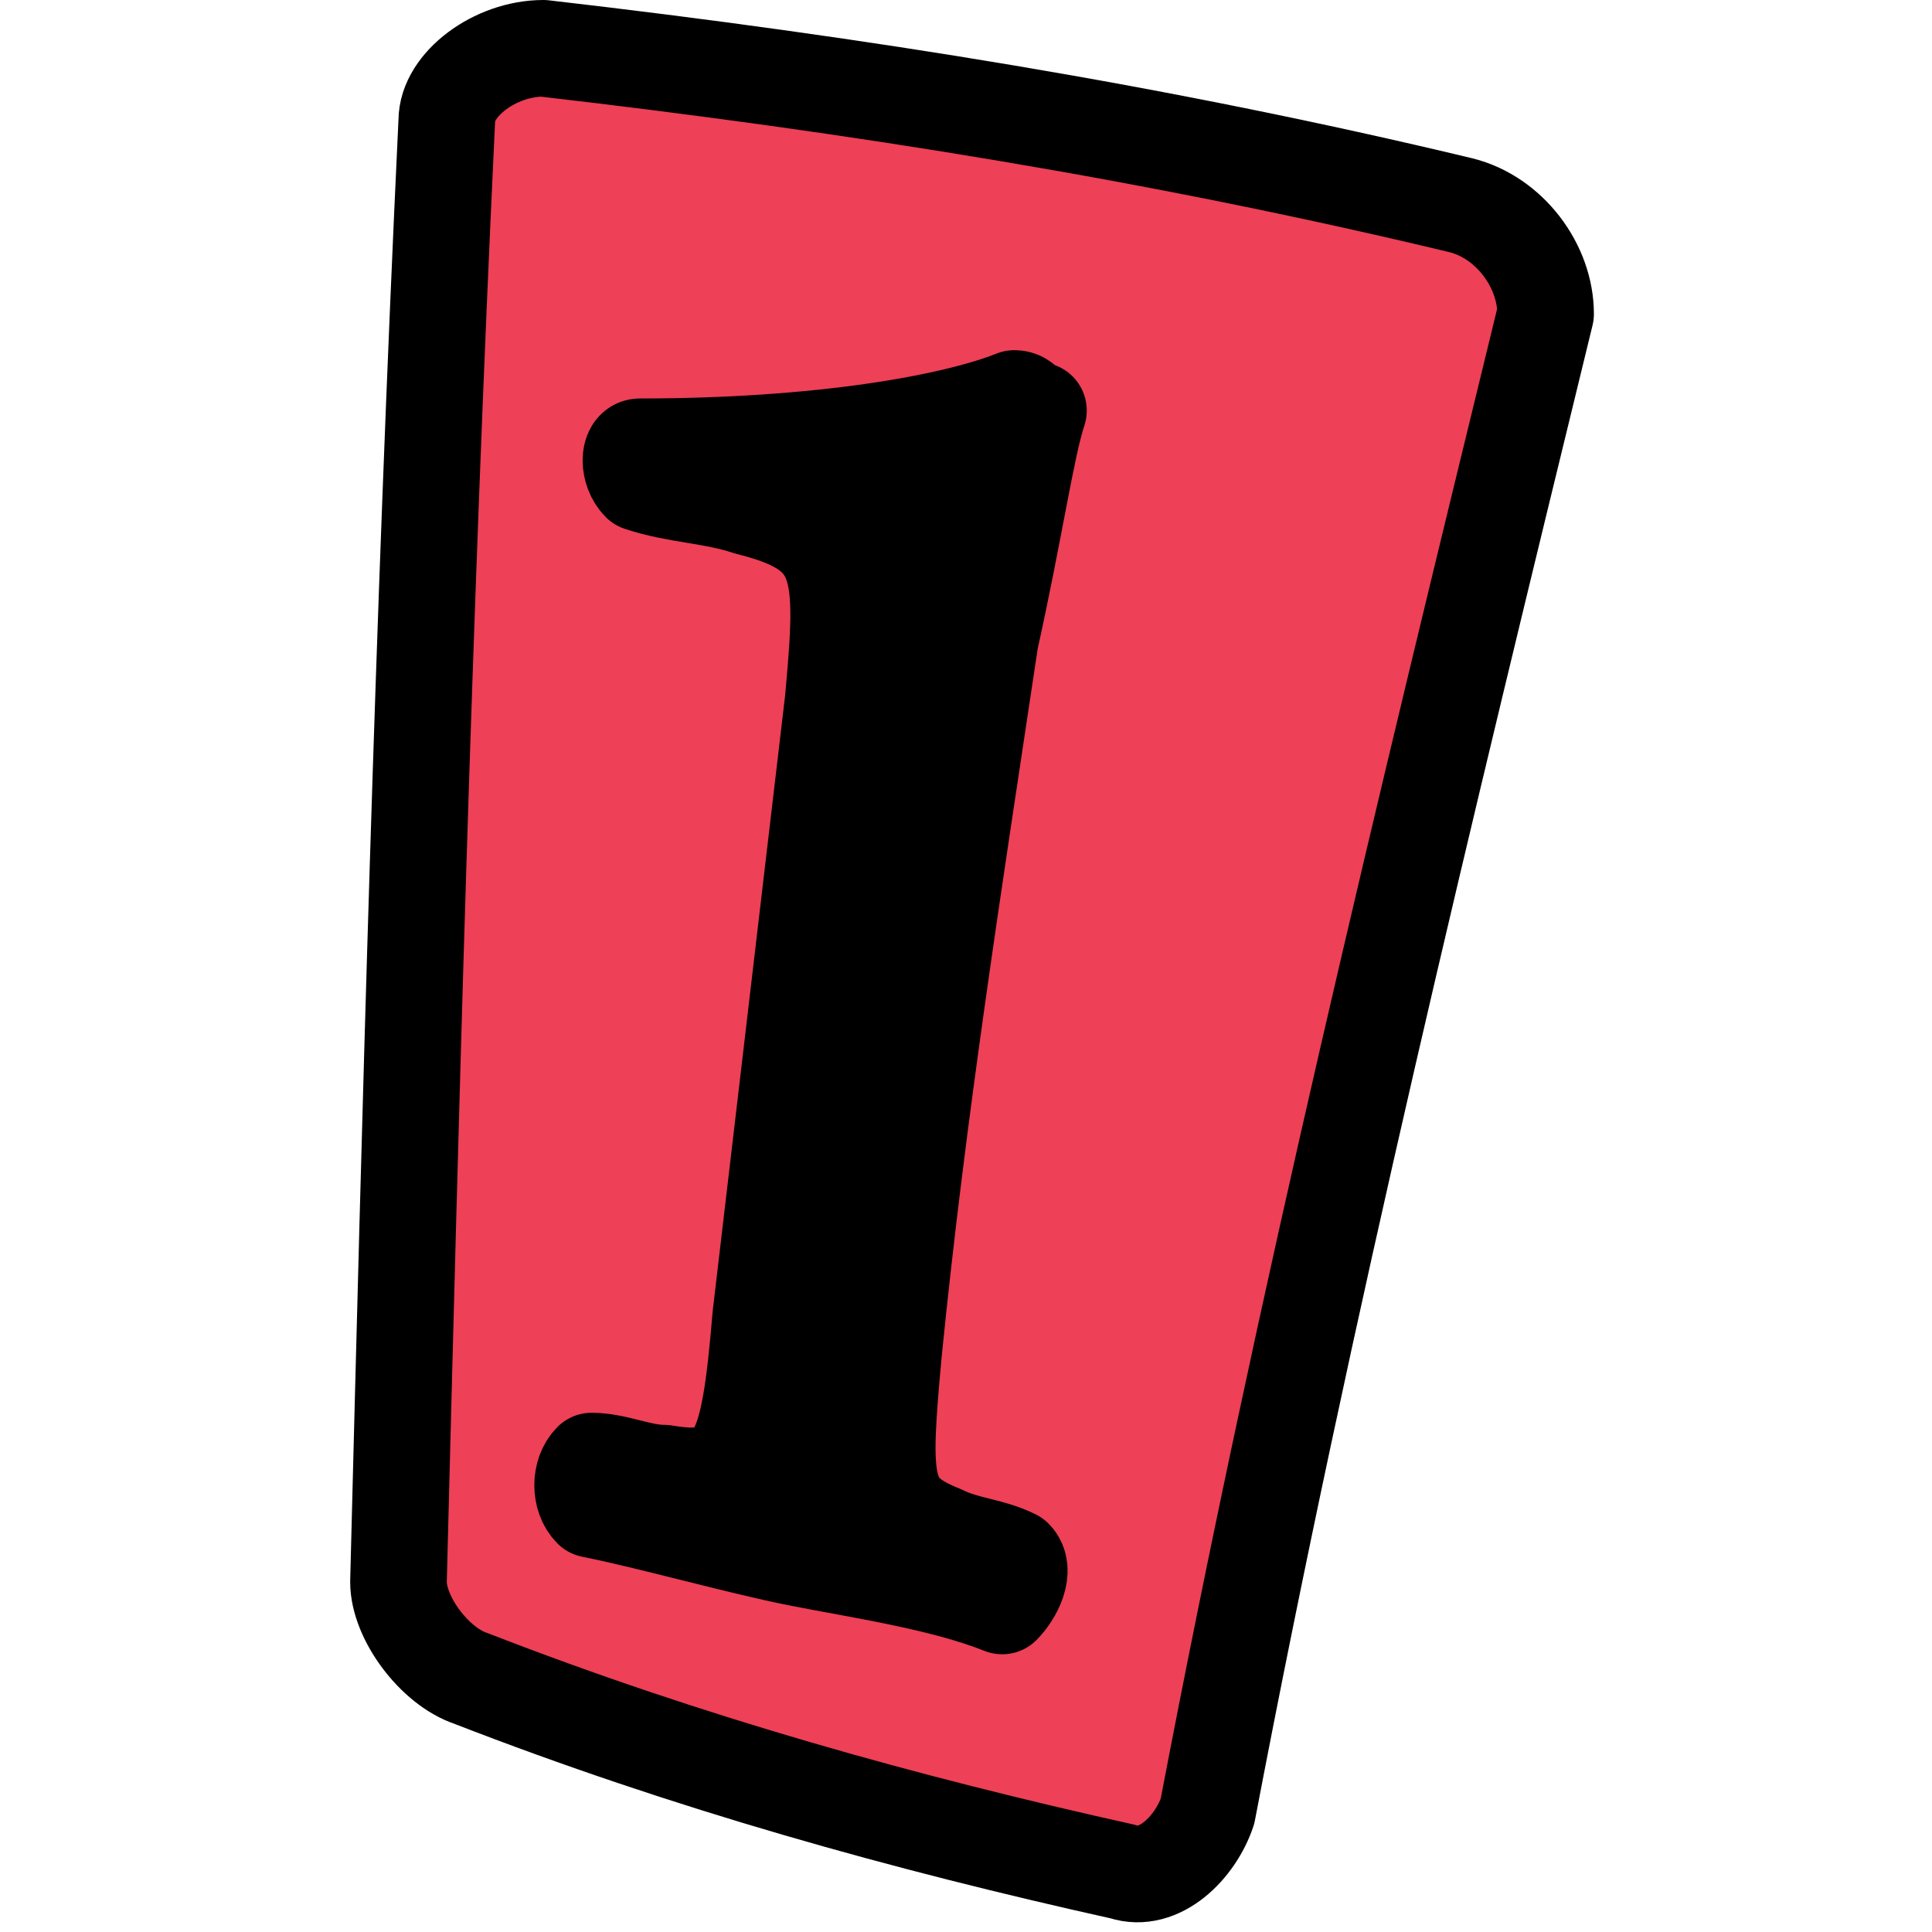
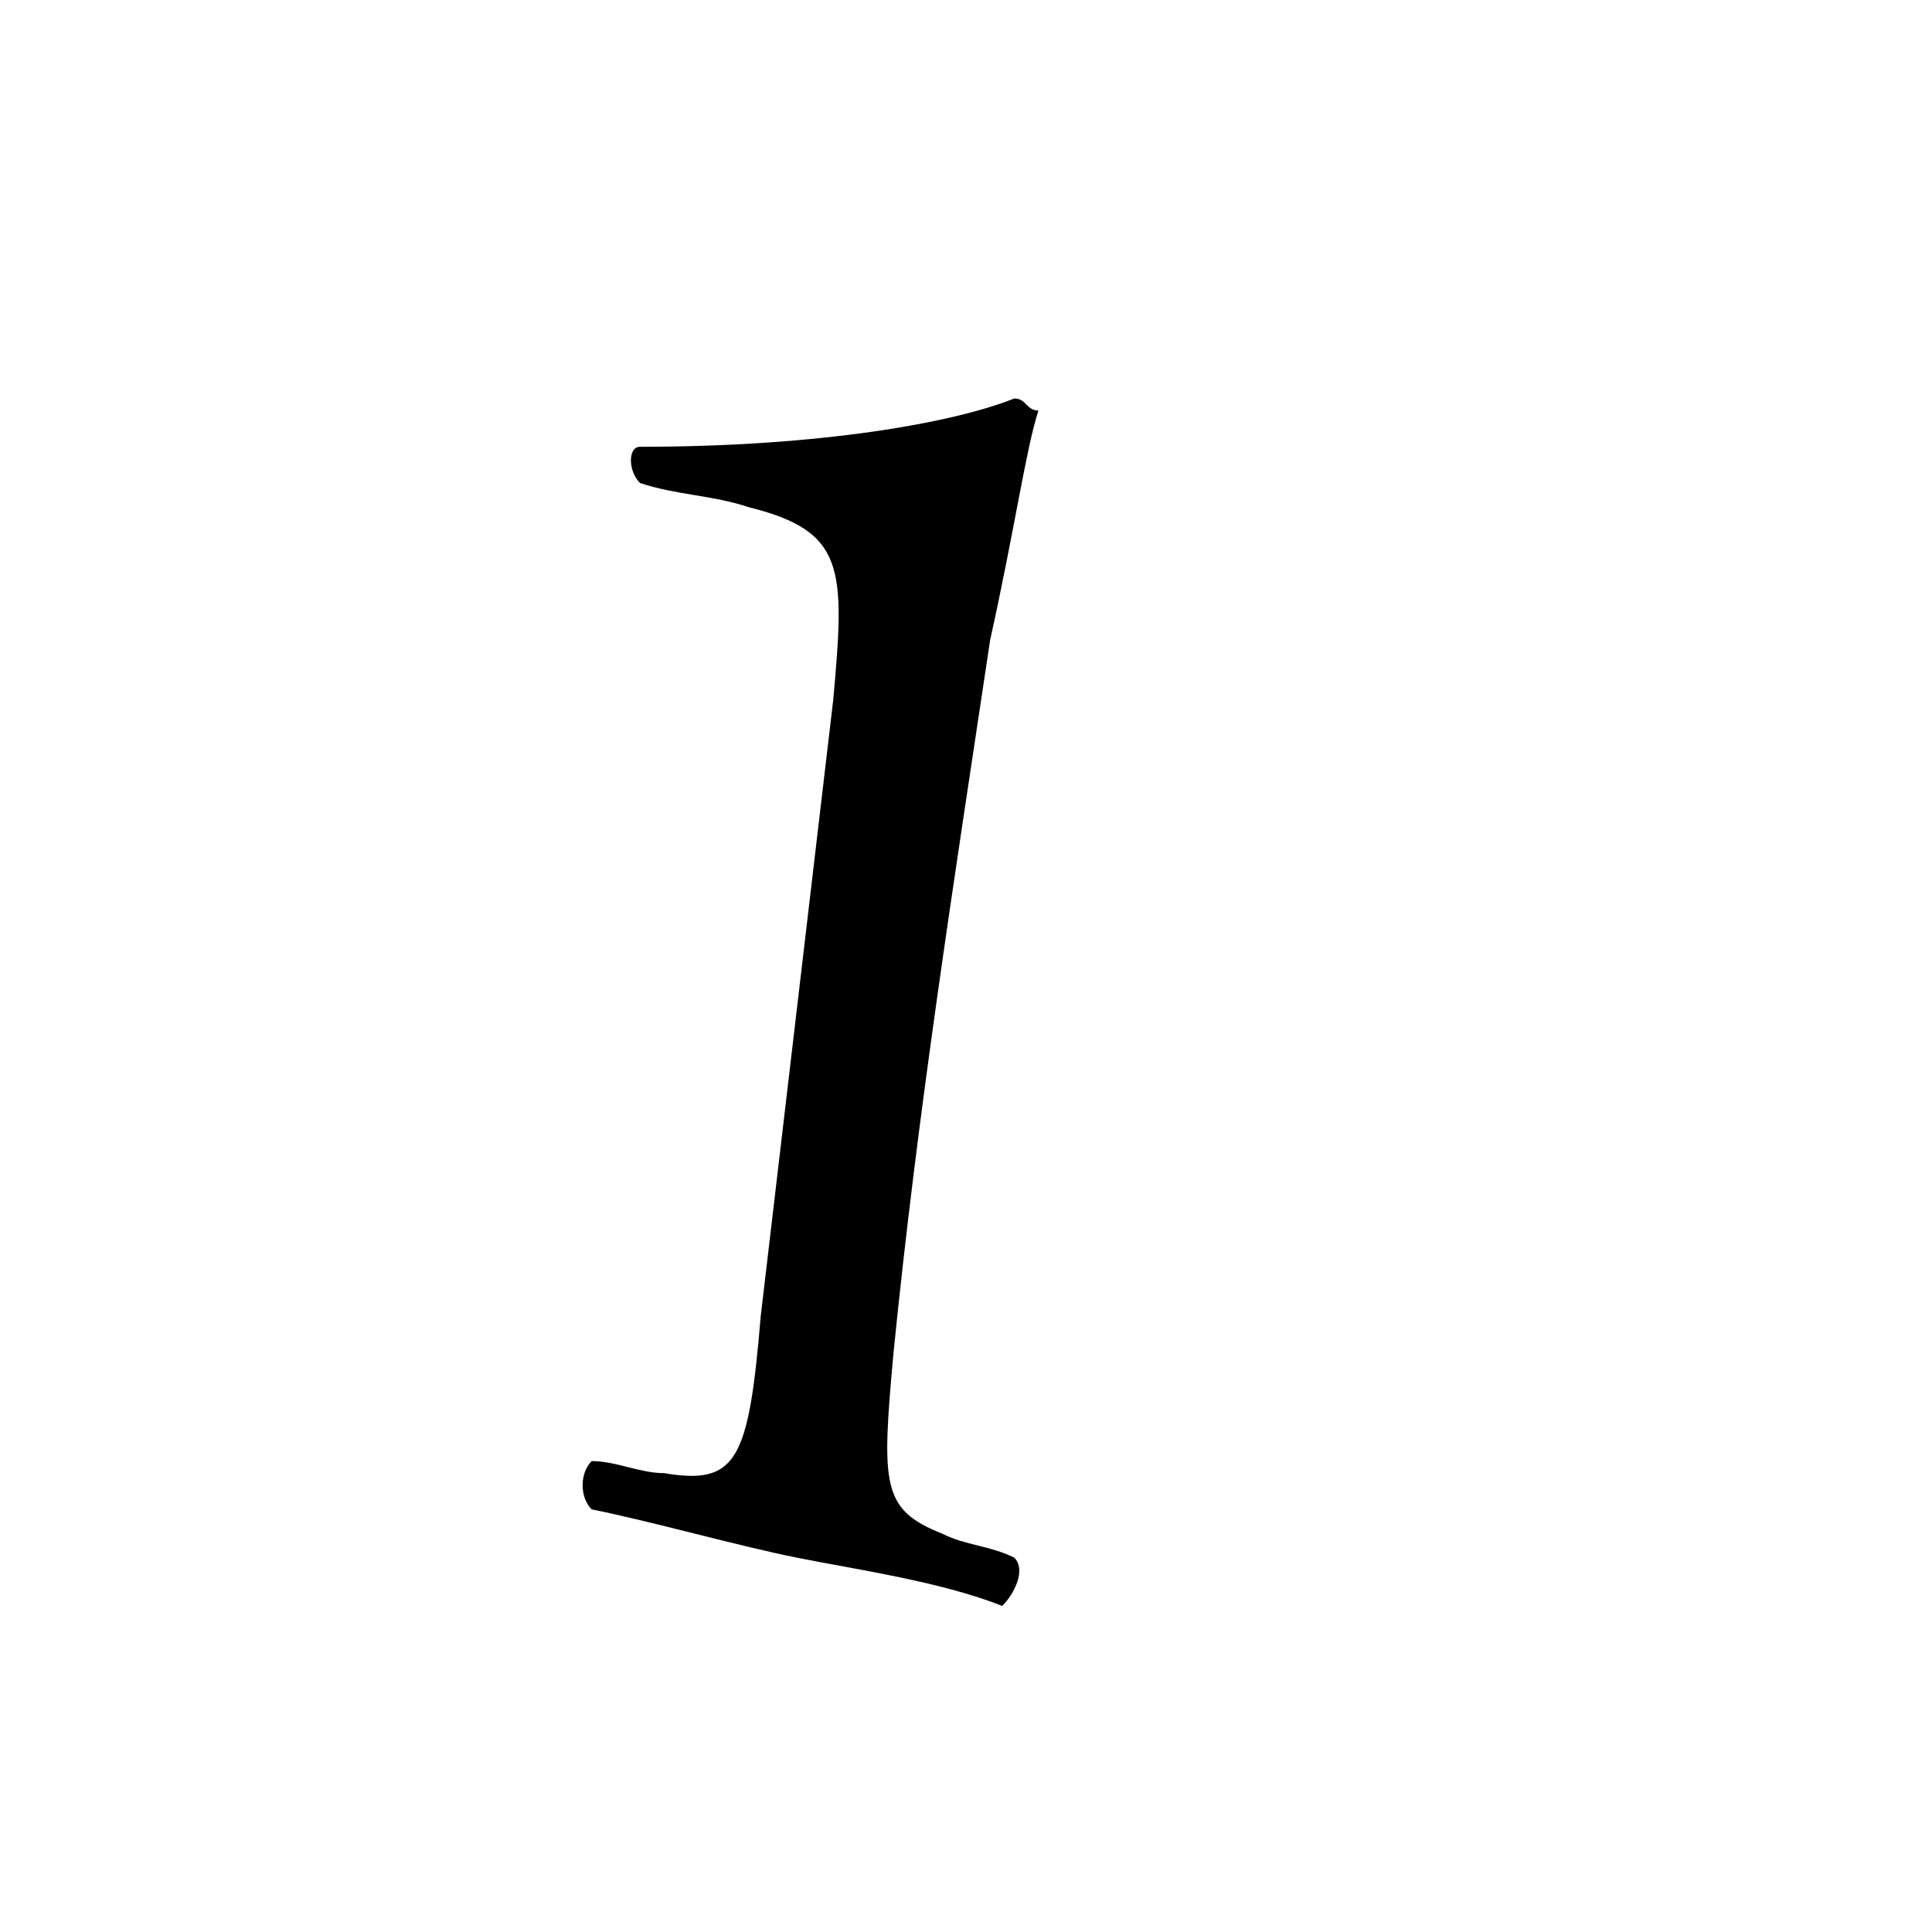
<svg xmlns="http://www.w3.org/2000/svg" version="1.1" id="Layer_1" x="0px" y="0px" viewBox="0 0 16 16" style="enable-background:new 0 0 16 16;" xml:space="preserve">
  <style type="text/css">
	.st0{fill:none;}
	.st1{fill:#EE4056;stroke:#000000;stroke-width:0.8;stroke-linecap:round;stroke-linejoin:round;stroke-miterlimit:10;}
</style>
  <rect class="st0" width="16" height="16" />
-   <path class="st1" d="M12.1,1.7c-2.5-0.6-5-1-7.6-1.3C4.1,0.4,3.7,0.7,3.7,1C3.5,5.2,3.4,9.2,3.3,13.1c0,0.3,0.3,0.7,0.6,0.8  c1.8,0.7,3.6,1.2,5.4,1.6c0.3,0.1,0.6-0.2,0.7-0.5c0.8-4.2,1.8-8.3,2.8-12.4C12.8,2.2,12.5,1.8,12.1,1.7z M7.8,12.7  c0.2,0.1,0.4,0.1,0.6,0.2c0.1,0.1,0,0.3-0.1,0.4c-0.5-0.2-1.2-0.3-1.7-0.4c-0.5-0.1-1.2-0.3-1.7-0.4c-0.1-0.1-0.1-0.3,0-0.4  c0.2,0,0.4,0.1,0.6,0.1c0.6,0.1,0.7-0.1,0.8-1.3c0.2-1.7,0.4-3.4,0.6-5.1C7,4.7,7,4.4,6.2,4.2C5.9,4.1,5.6,4.1,5.3,4  c-0.1-0.1-0.1-0.3,0-0.3c1.5,0,2.6-0.2,3.1-0.4c0.1,0,0.1,0.1,0.2,0.1c-0.1,0.3-0.2,1-0.4,1.9c-0.3,2-0.6,3.9-0.8,5.9  C7.3,12.3,7.3,12.5,7.8,12.7z" />
  <path d="M7.8,12.7c0.2,0.1,0.4,0.1,0.6,0.2c0.1,0.1,0,0.3-0.1,0.4c-0.5-0.2-1.2-0.3-1.7-0.4c-0.5-0.1-1.2-0.3-1.7-0.4  c-0.1-0.1-0.1-0.3,0-0.4c0.2,0,0.4,0.1,0.6,0.1c0.6,0.1,0.7-0.1,0.8-1.3c0.2-1.7,0.4-3.4,0.6-5.1C7,4.7,7,4.4,6.2,4.2  C5.9,4.1,5.6,4.1,5.3,4c-0.1-0.1-0.1-0.3,0-0.3c1.5,0,2.6-0.2,3.1-0.4c0.1,0,0.1,0.1,0.2,0.1c-0.1,0.3-0.2,1-0.4,1.9  c-0.3,2-0.6,3.9-0.8,5.9C7.3,12.3,7.3,12.5,7.8,12.7z" />
</svg>